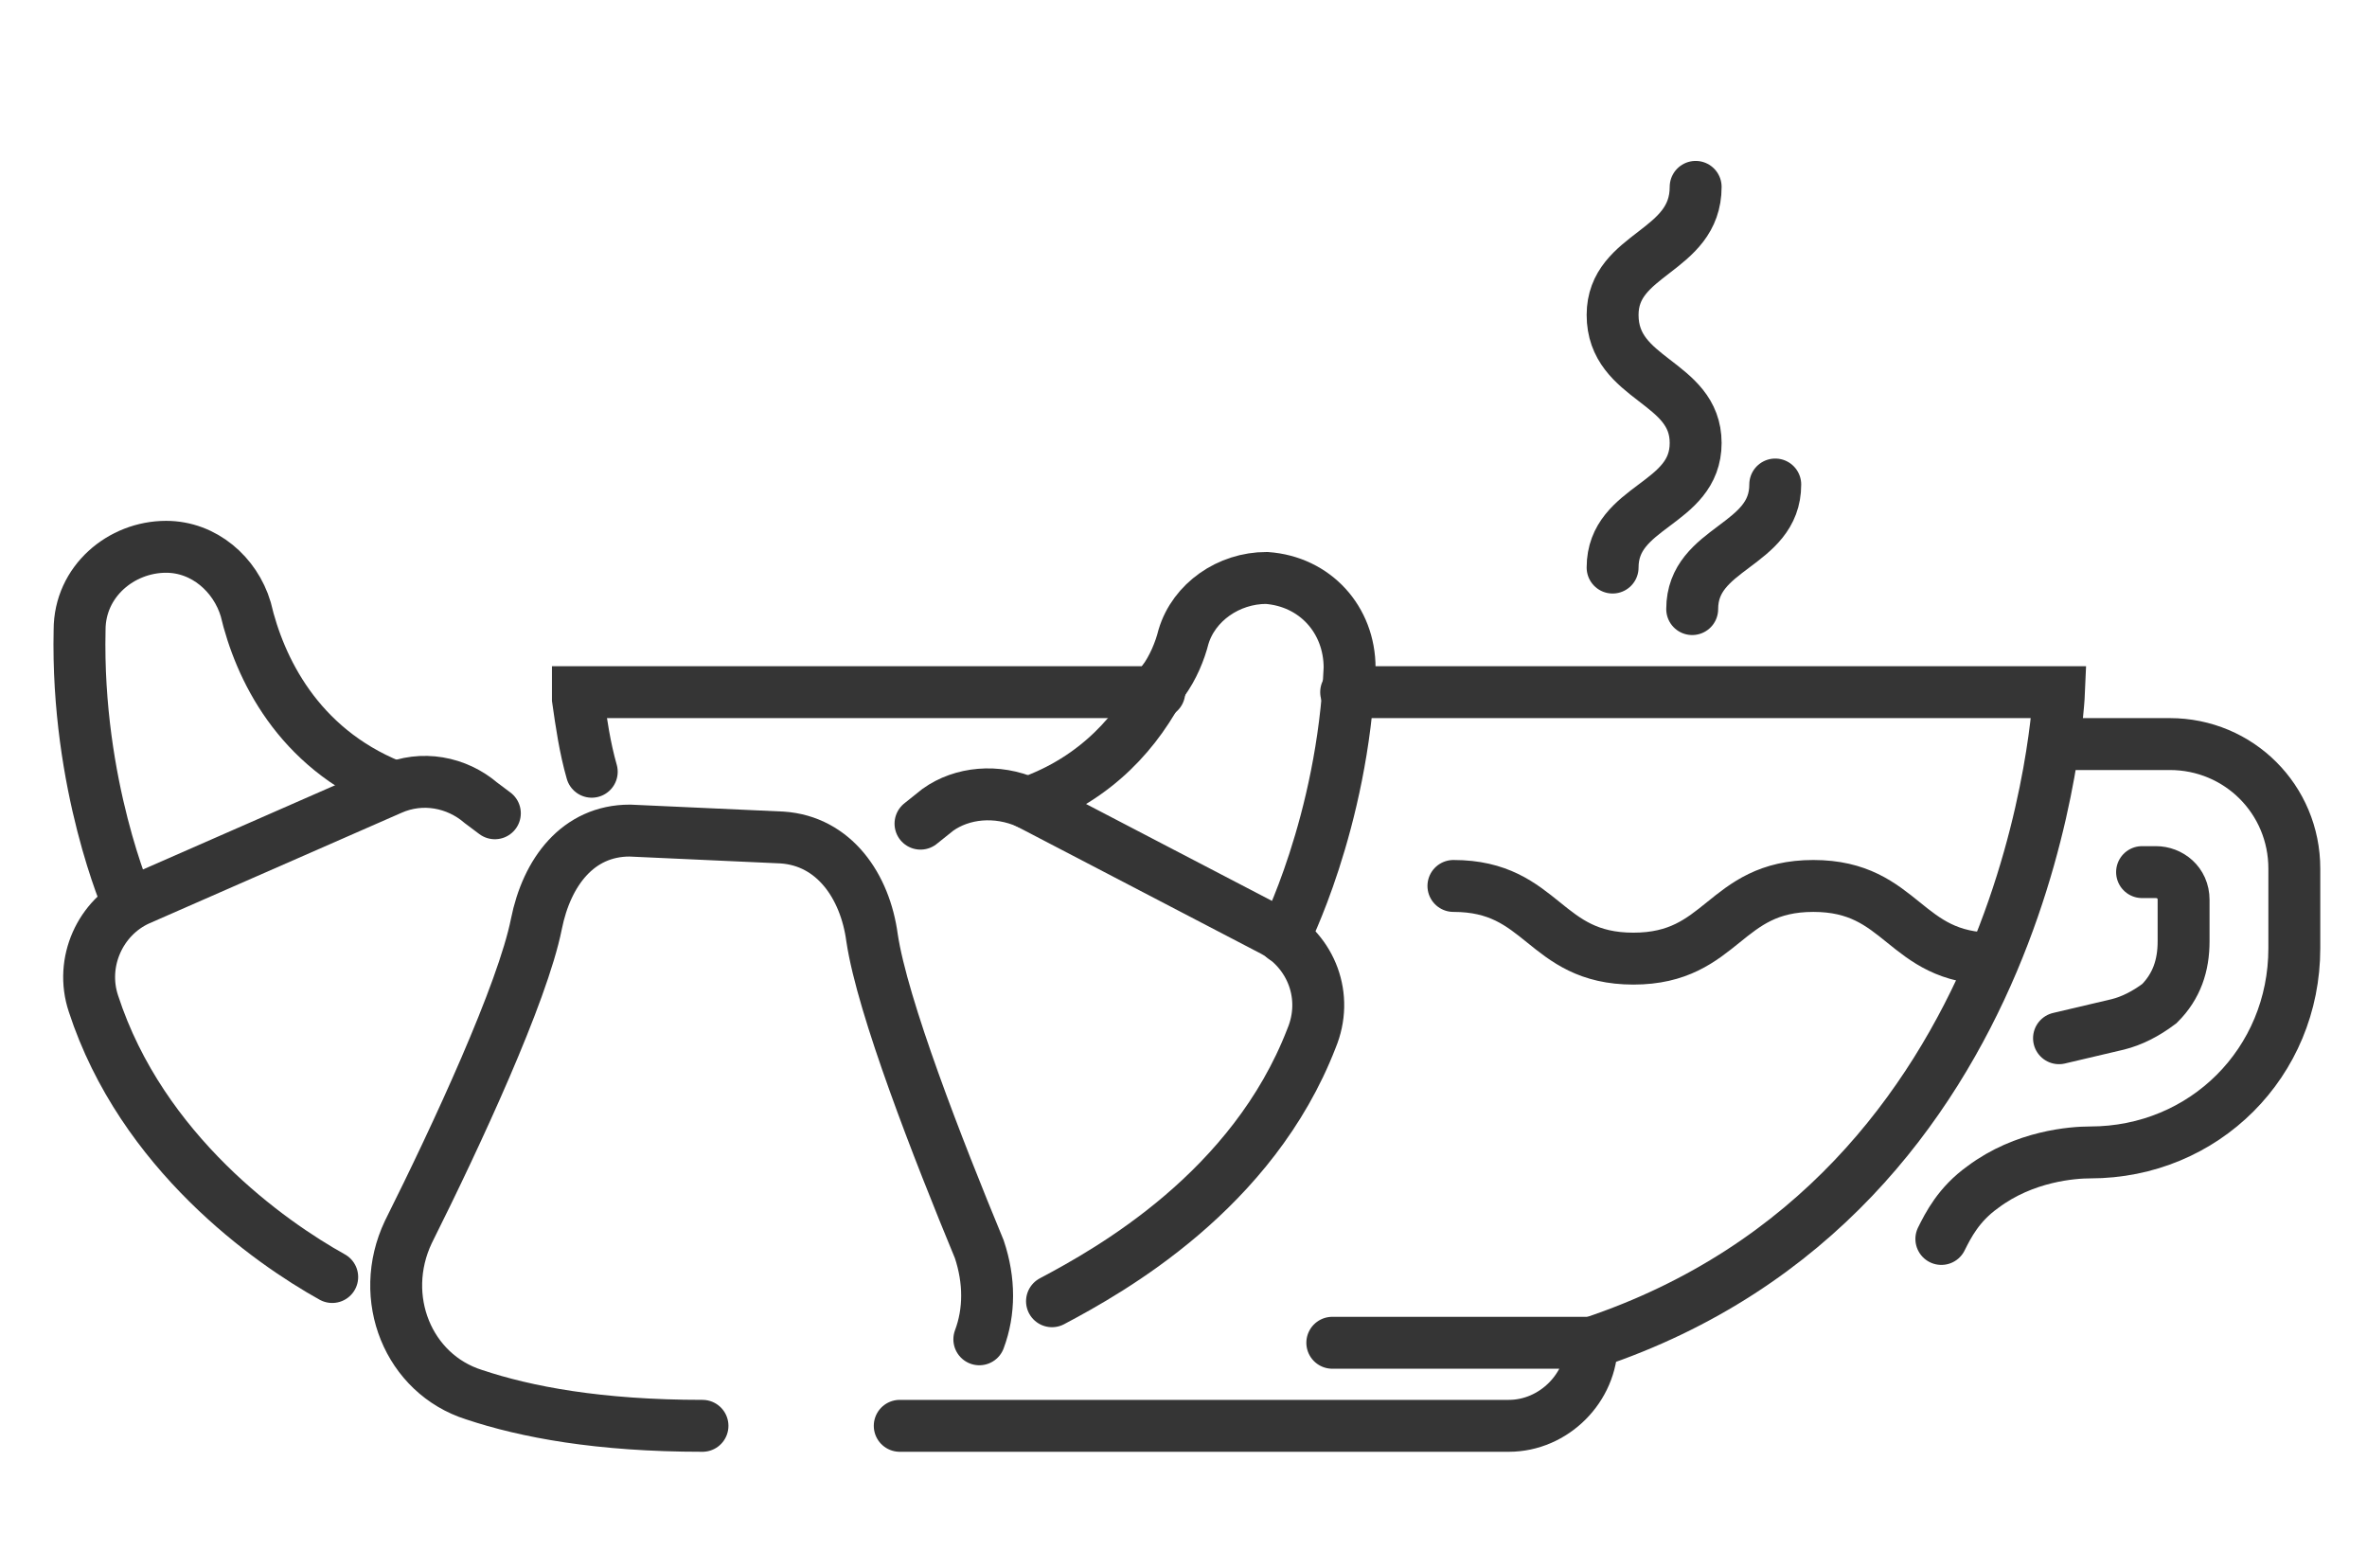
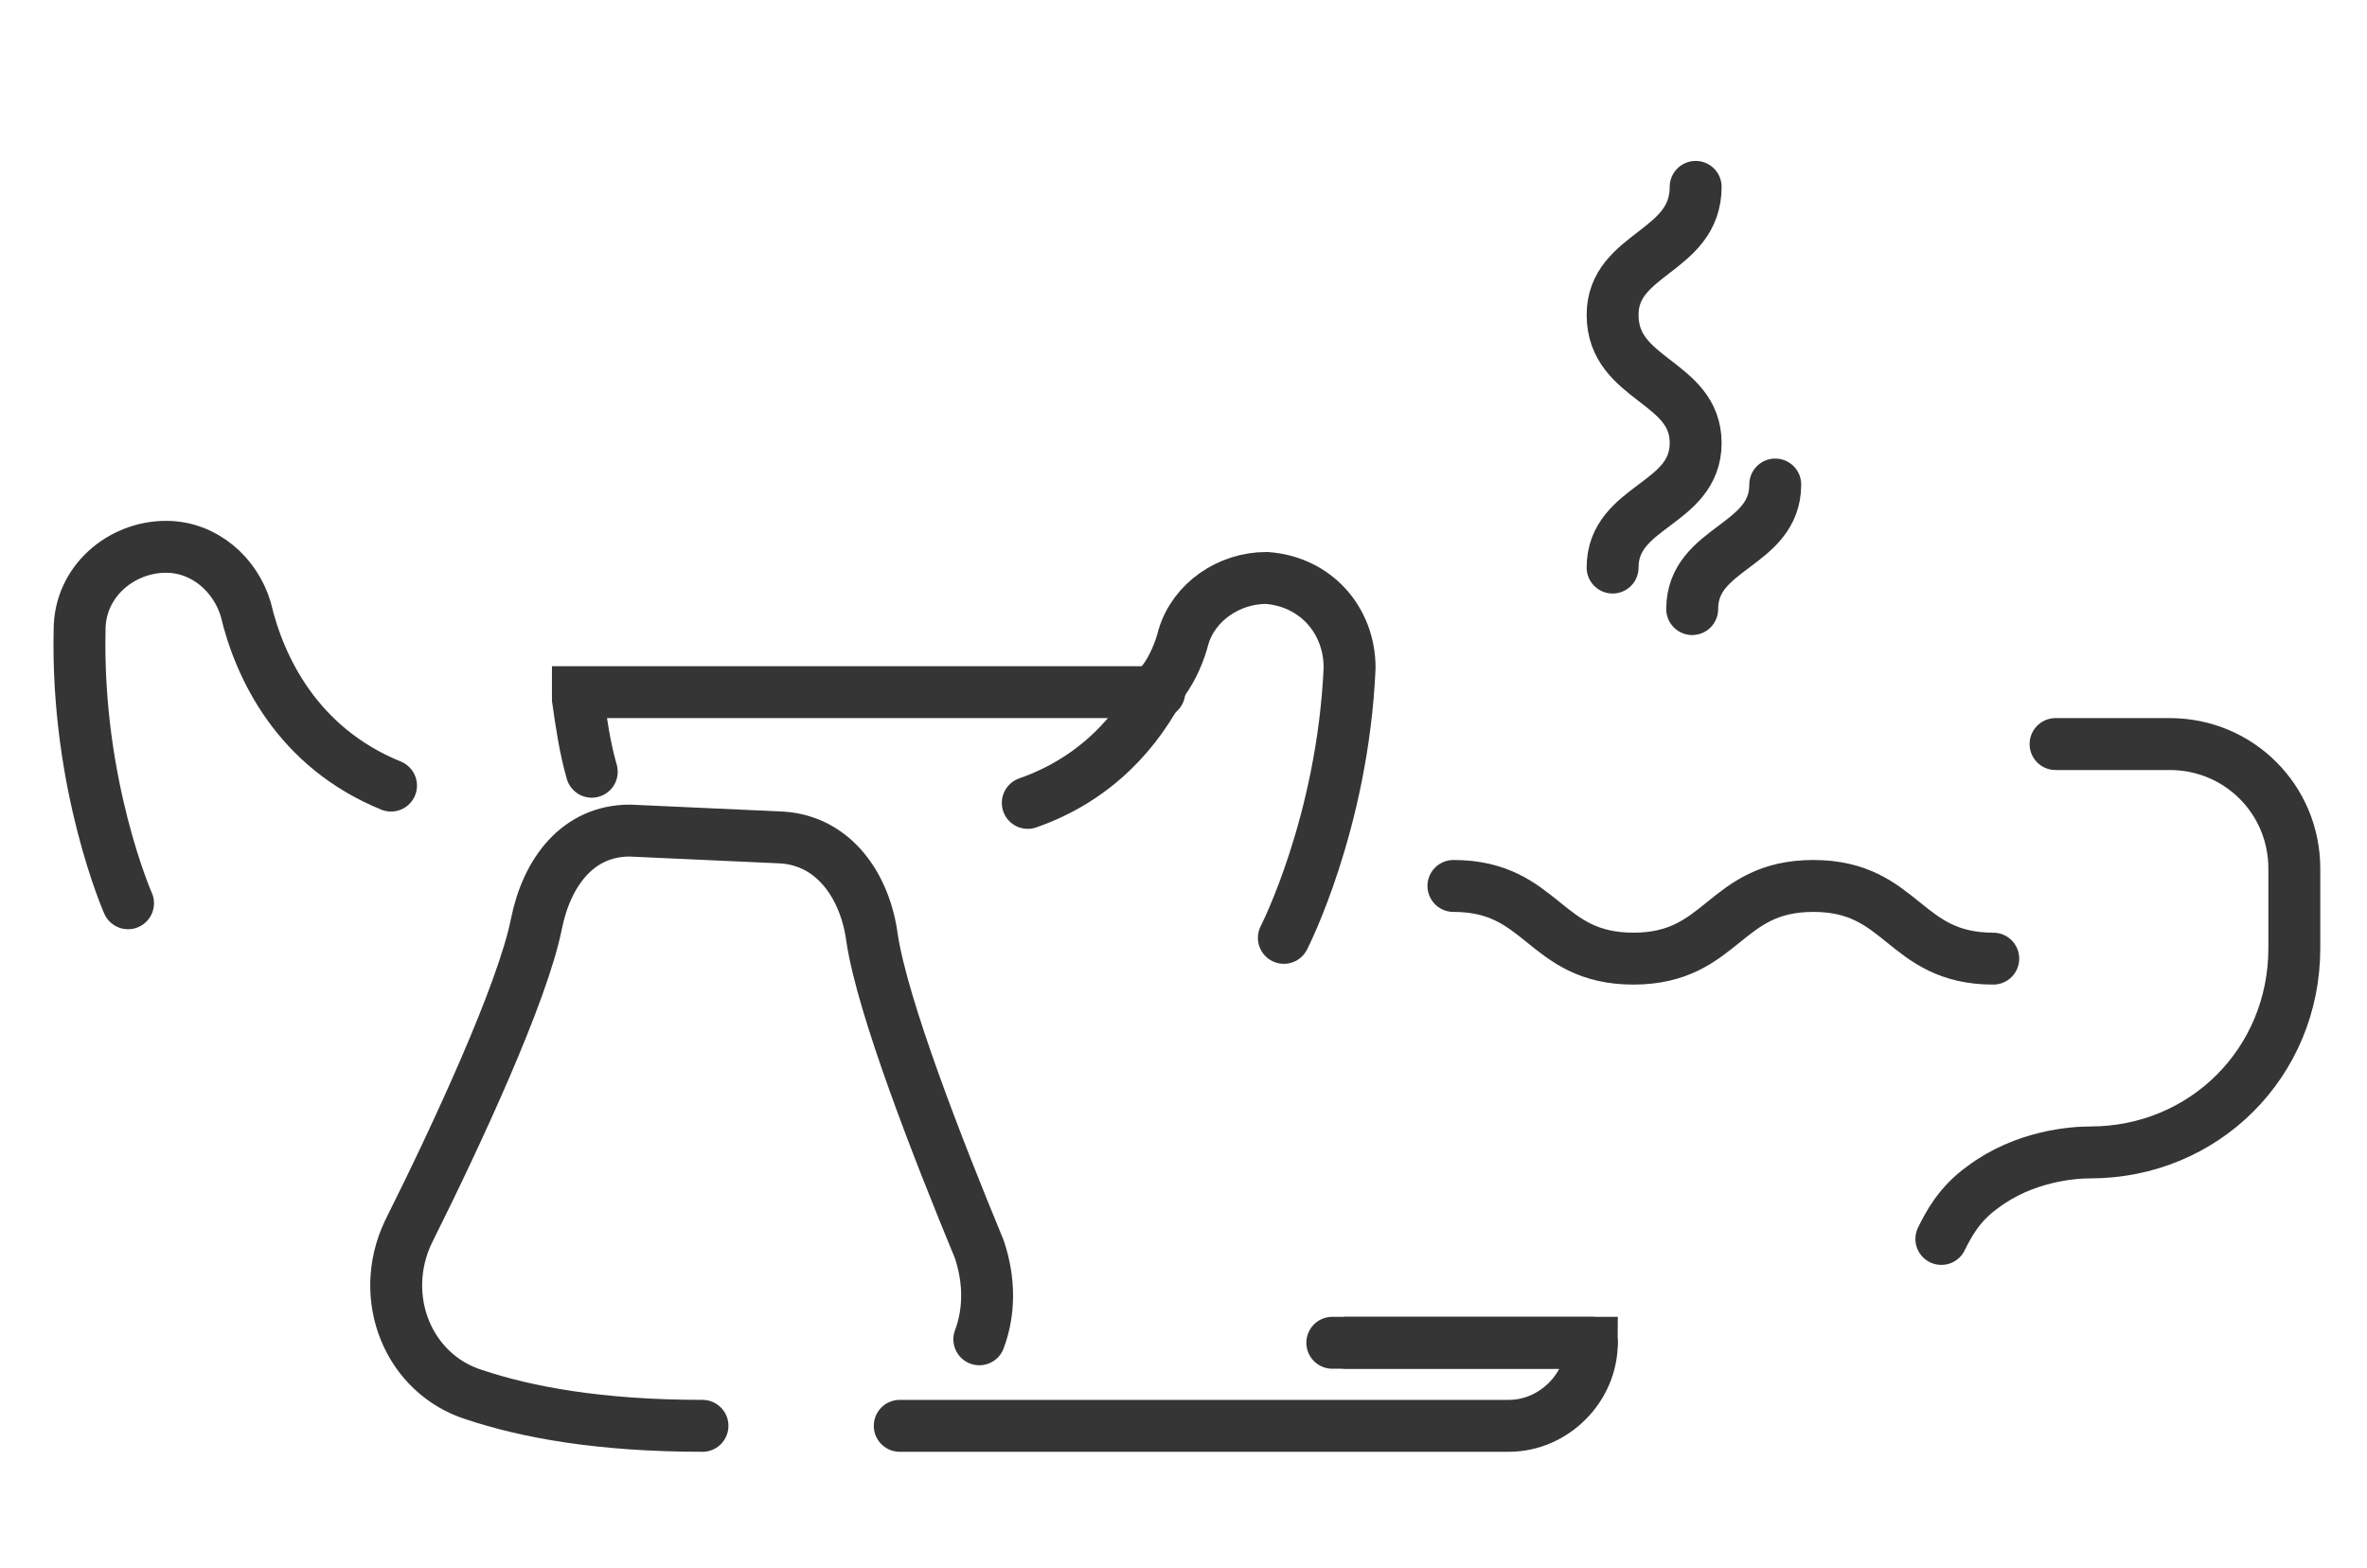
<svg xmlns="http://www.w3.org/2000/svg" version="1.1" id="Layer_1" x="0px" y="0px" viewBox="0 0 68.4 45.3" style="enable-background:new 0 0 68.4 45.3;" xml:space="preserve">
  <style type="text/css">
	.st0{fill:#353535;stroke:#353535;stroke-width:0.25;stroke-miterlimit:10;}
	.st1{fill:none;stroke:#353535;stroke-width:1.5;stroke-linecap:round;stroke-miterlimit:10;}
</style>
  <g id="XMLID_791_">
    <path id="XMLID_793_" class="st1" d="M46.6,16.4c0-1.8,2.4-1.8,2.4-3.6c0-1.8-2.4-1.8-2.4-3.7c0-1.8,2.4-1.8,2.4-3.7" />
    <path id="XMLID_792_" class="st1" d="M48.9,17.6c0-1.8,2.4-1.8,2.4-3.6" />
  </g>
  <path id="XMLID_4_" class="st1" d="M33.5,20H16.7c0,0,0,0.1,0,0.2c0.1,0.7,0.2,1.4,0.4,2.1" />
-   <path id="XMLID_1_" class="st1" d="M46,38.8C58.9,34.5,59.5,20,59.5,20H38.9" />
+   <path id="XMLID_1_" class="st1" d="M46,38.8H38.9" />
  <path id="XMLID_789_" class="st1" d="M26,41.2h17.6c1.3,0,2.4-1.1,2.4-2.4l0,0h-7.5" />
  <path id="XMLID_788_" class="st1" d="M59.4,21.5h3.3c2,0,3.6,1.6,3.6,3.6v2.3c0,3.3-2.6,5.9-5.9,5.9c-0.5,0-1.9,0.1-3.1,1  c-0.7,0.5-1,1.1-1.2,1.5" />
-   <path id="XMLID_771_" class="st1" d="M59.5,30l1.7-0.4c0.4-0.1,0.8-0.3,1.2-0.6l0,0c0.5-0.5,0.7-1.1,0.7-1.8V26  c0-0.5-0.4-0.8-0.8-0.8h-0.4" />
  <path id="XMLID_769_" class="st1" d="M57.6,27.7c-2.6,0-2.6-2.1-5.2-2.1c-2.6,0-2.6,2.1-5.2,2.1c-2.6,0-2.6-2.1-5.2-2.1" />
  <g id="XMLID_743_">
    <path id="XMLID_744_" class="st1" d="M28.3,38.7c0.3-0.8,0.3-1.7,0-2.6c-1.2-2.9-2.8-7-3.1-9c-0.2-1.5-1.1-2.8-2.6-2.9L18.2,24   c-1.5,0-2.4,1.2-2.7,2.7c-0.4,2-2.3,6.1-3.7,8.9c-0.9,1.9,0,4.1,1.9,4.7c1.5,0.5,3.6,0.9,6.6,0.9" />
-     <path id="XMLID_742_" class="st1" d="M30.4,37.6c1.7-0.9,5.8-3.2,7.5-7.6c0.5-1.2,0-2.5-1.1-3.1l-7.1-3.7c-0.9-0.4-1.9-0.3-2.6,0.2   l-0.5,0.4" />
    <path id="XMLID_2_" class="st1" d="M33.6,19.7c-0.7,1.4-1.9,2.8-3.9,3.5" />
    <path id="XMLID_770_" class="st1" d="M37.1,27.1c0,0,1.7-3.3,1.9-7.8c0-1.4-1-2.5-2.4-2.6l0,0c-1.1,0-2.1,0.7-2.4,1.7   c-0.1,0.4-0.3,0.9-0.6,1.3" />
-     <path id="XMLID_787_" class="st1" d="M9.6,36.9c-1.8-1-5.5-3.6-6.9-7.9c-0.4-1.2,0.2-2.5,1.3-3l7.3-3.2c0.9-0.4,1.9-0.2,2.6,0.4   l0.4,0.3" />
    <path id="XMLID_786_" class="st1" d="M3.7,26.1c0,0-1.5-3.4-1.4-7.9c0-1.4,1.2-2.4,2.5-2.4h0c1.1,0,2,0.8,2.3,1.8   c0.4,1.7,1.5,4,4.2,5.1" />
  </g>
</svg>